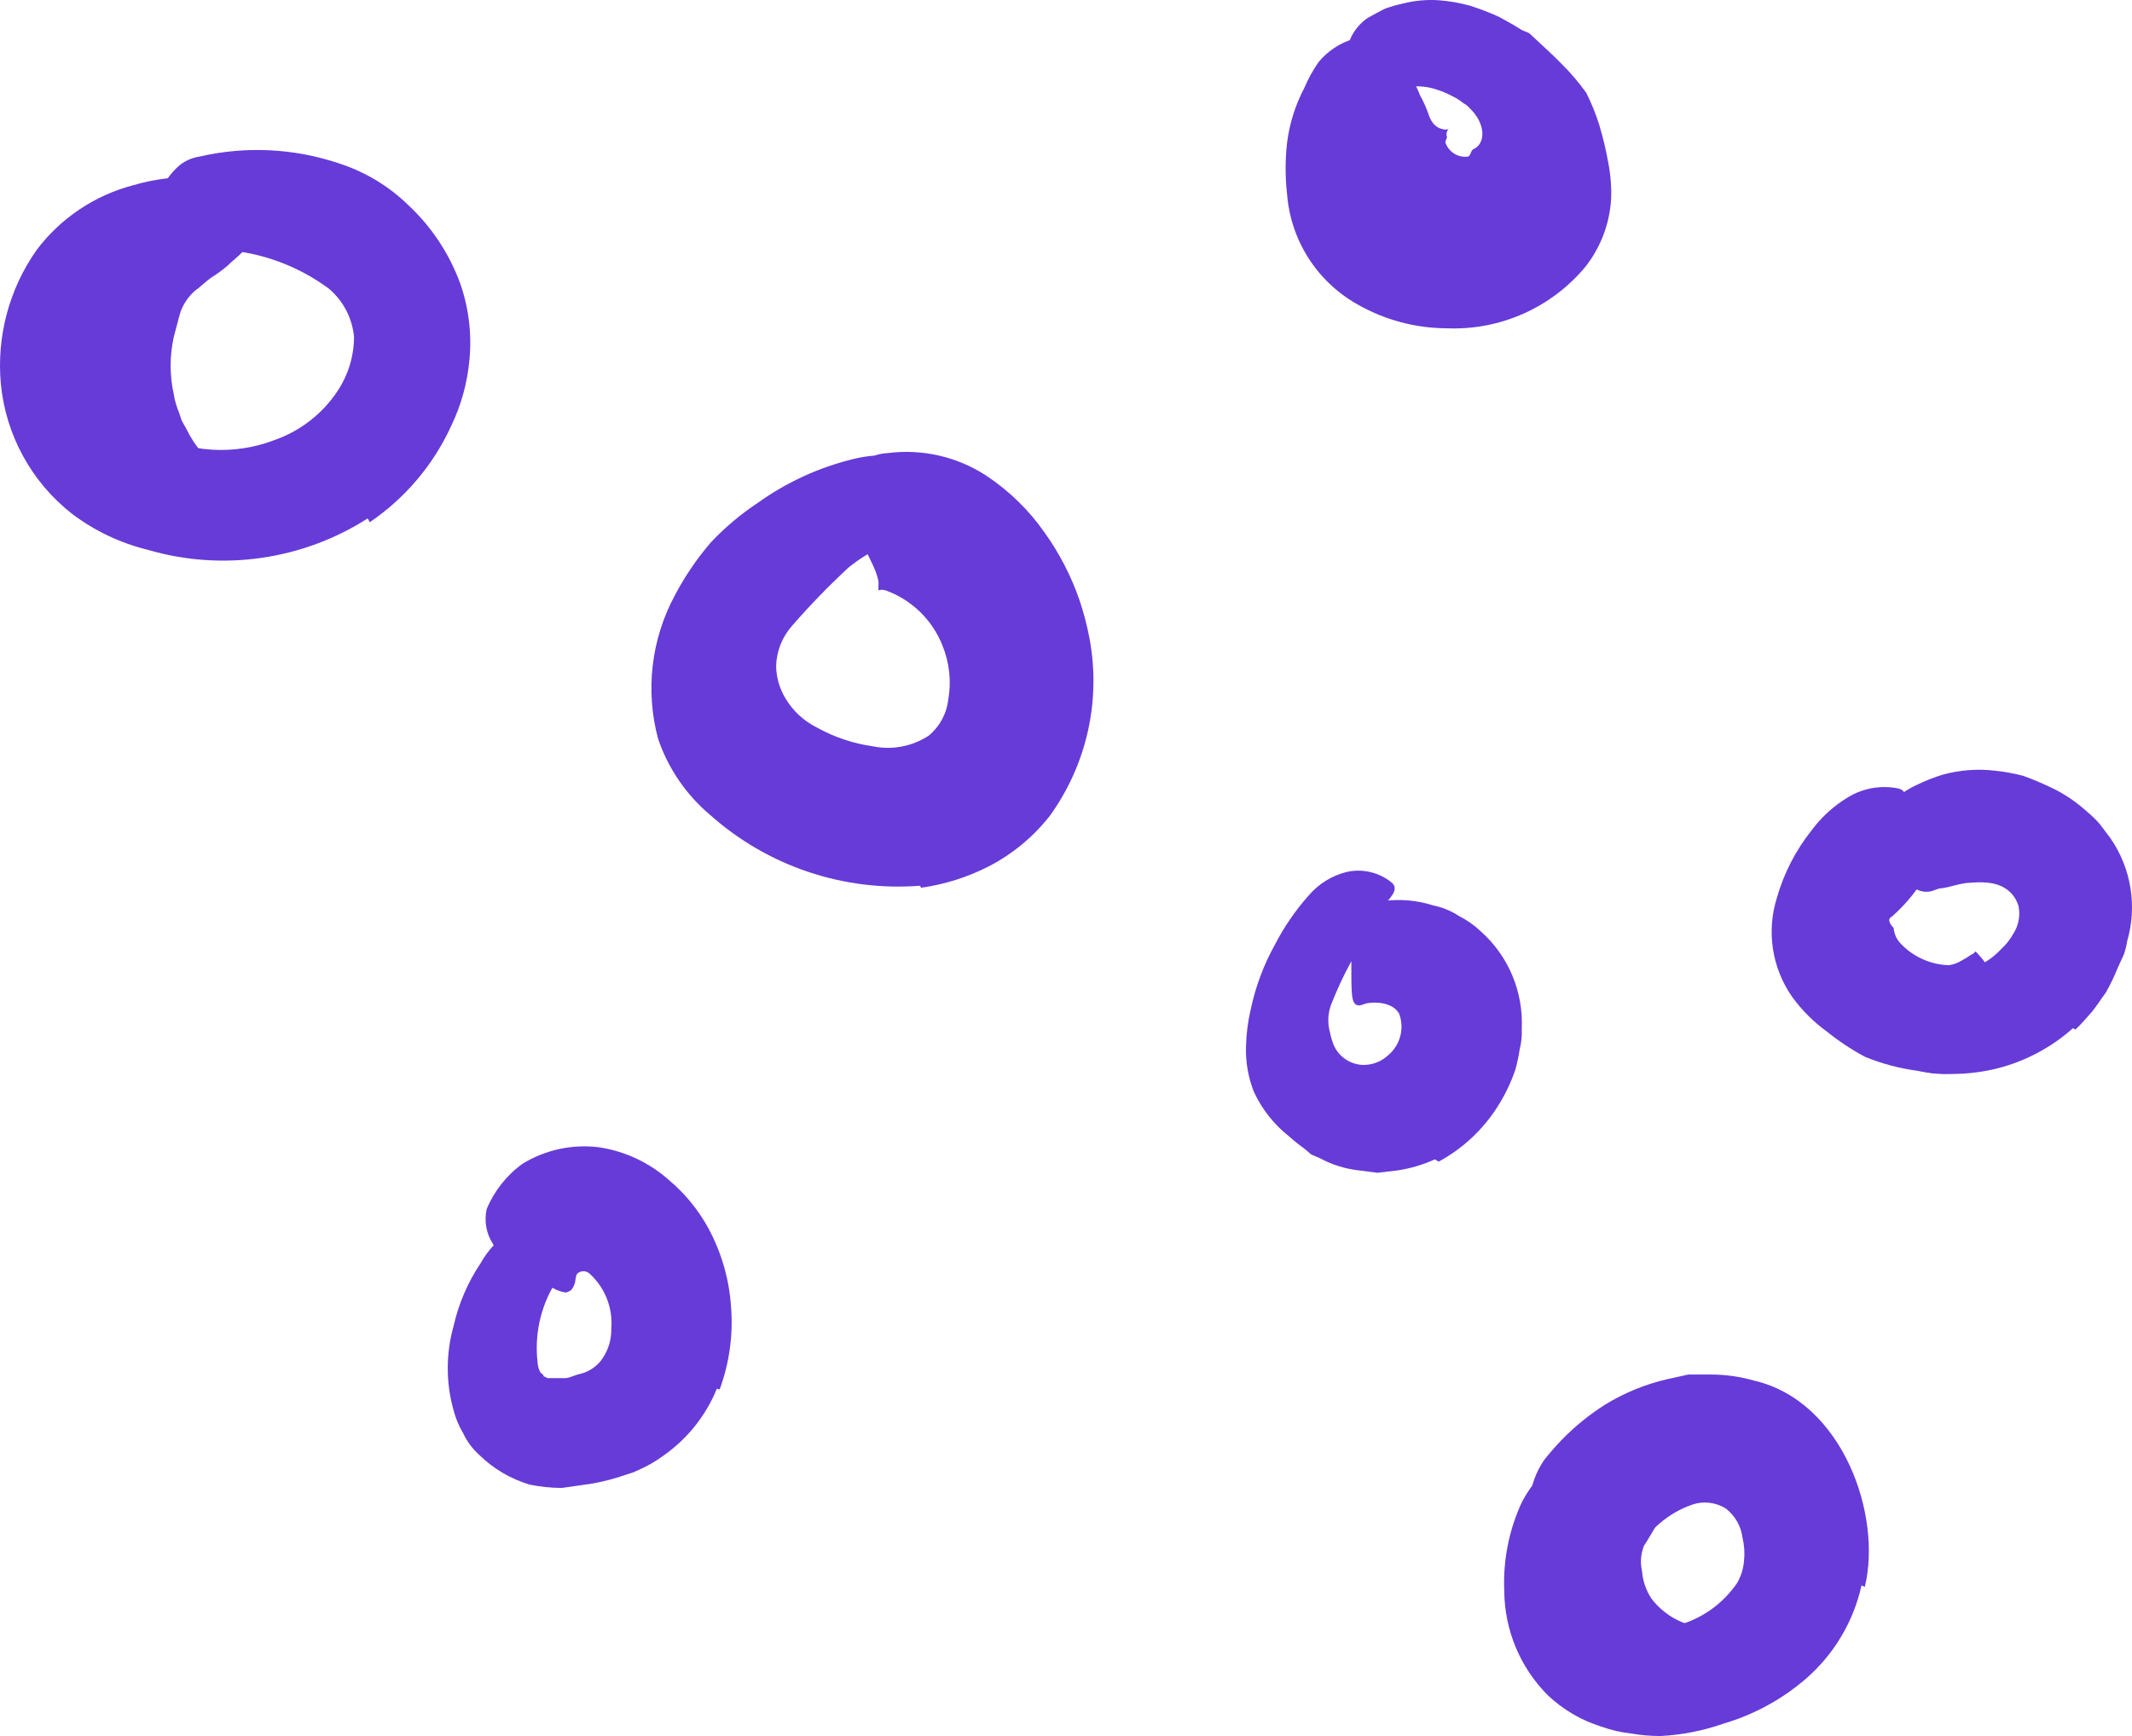
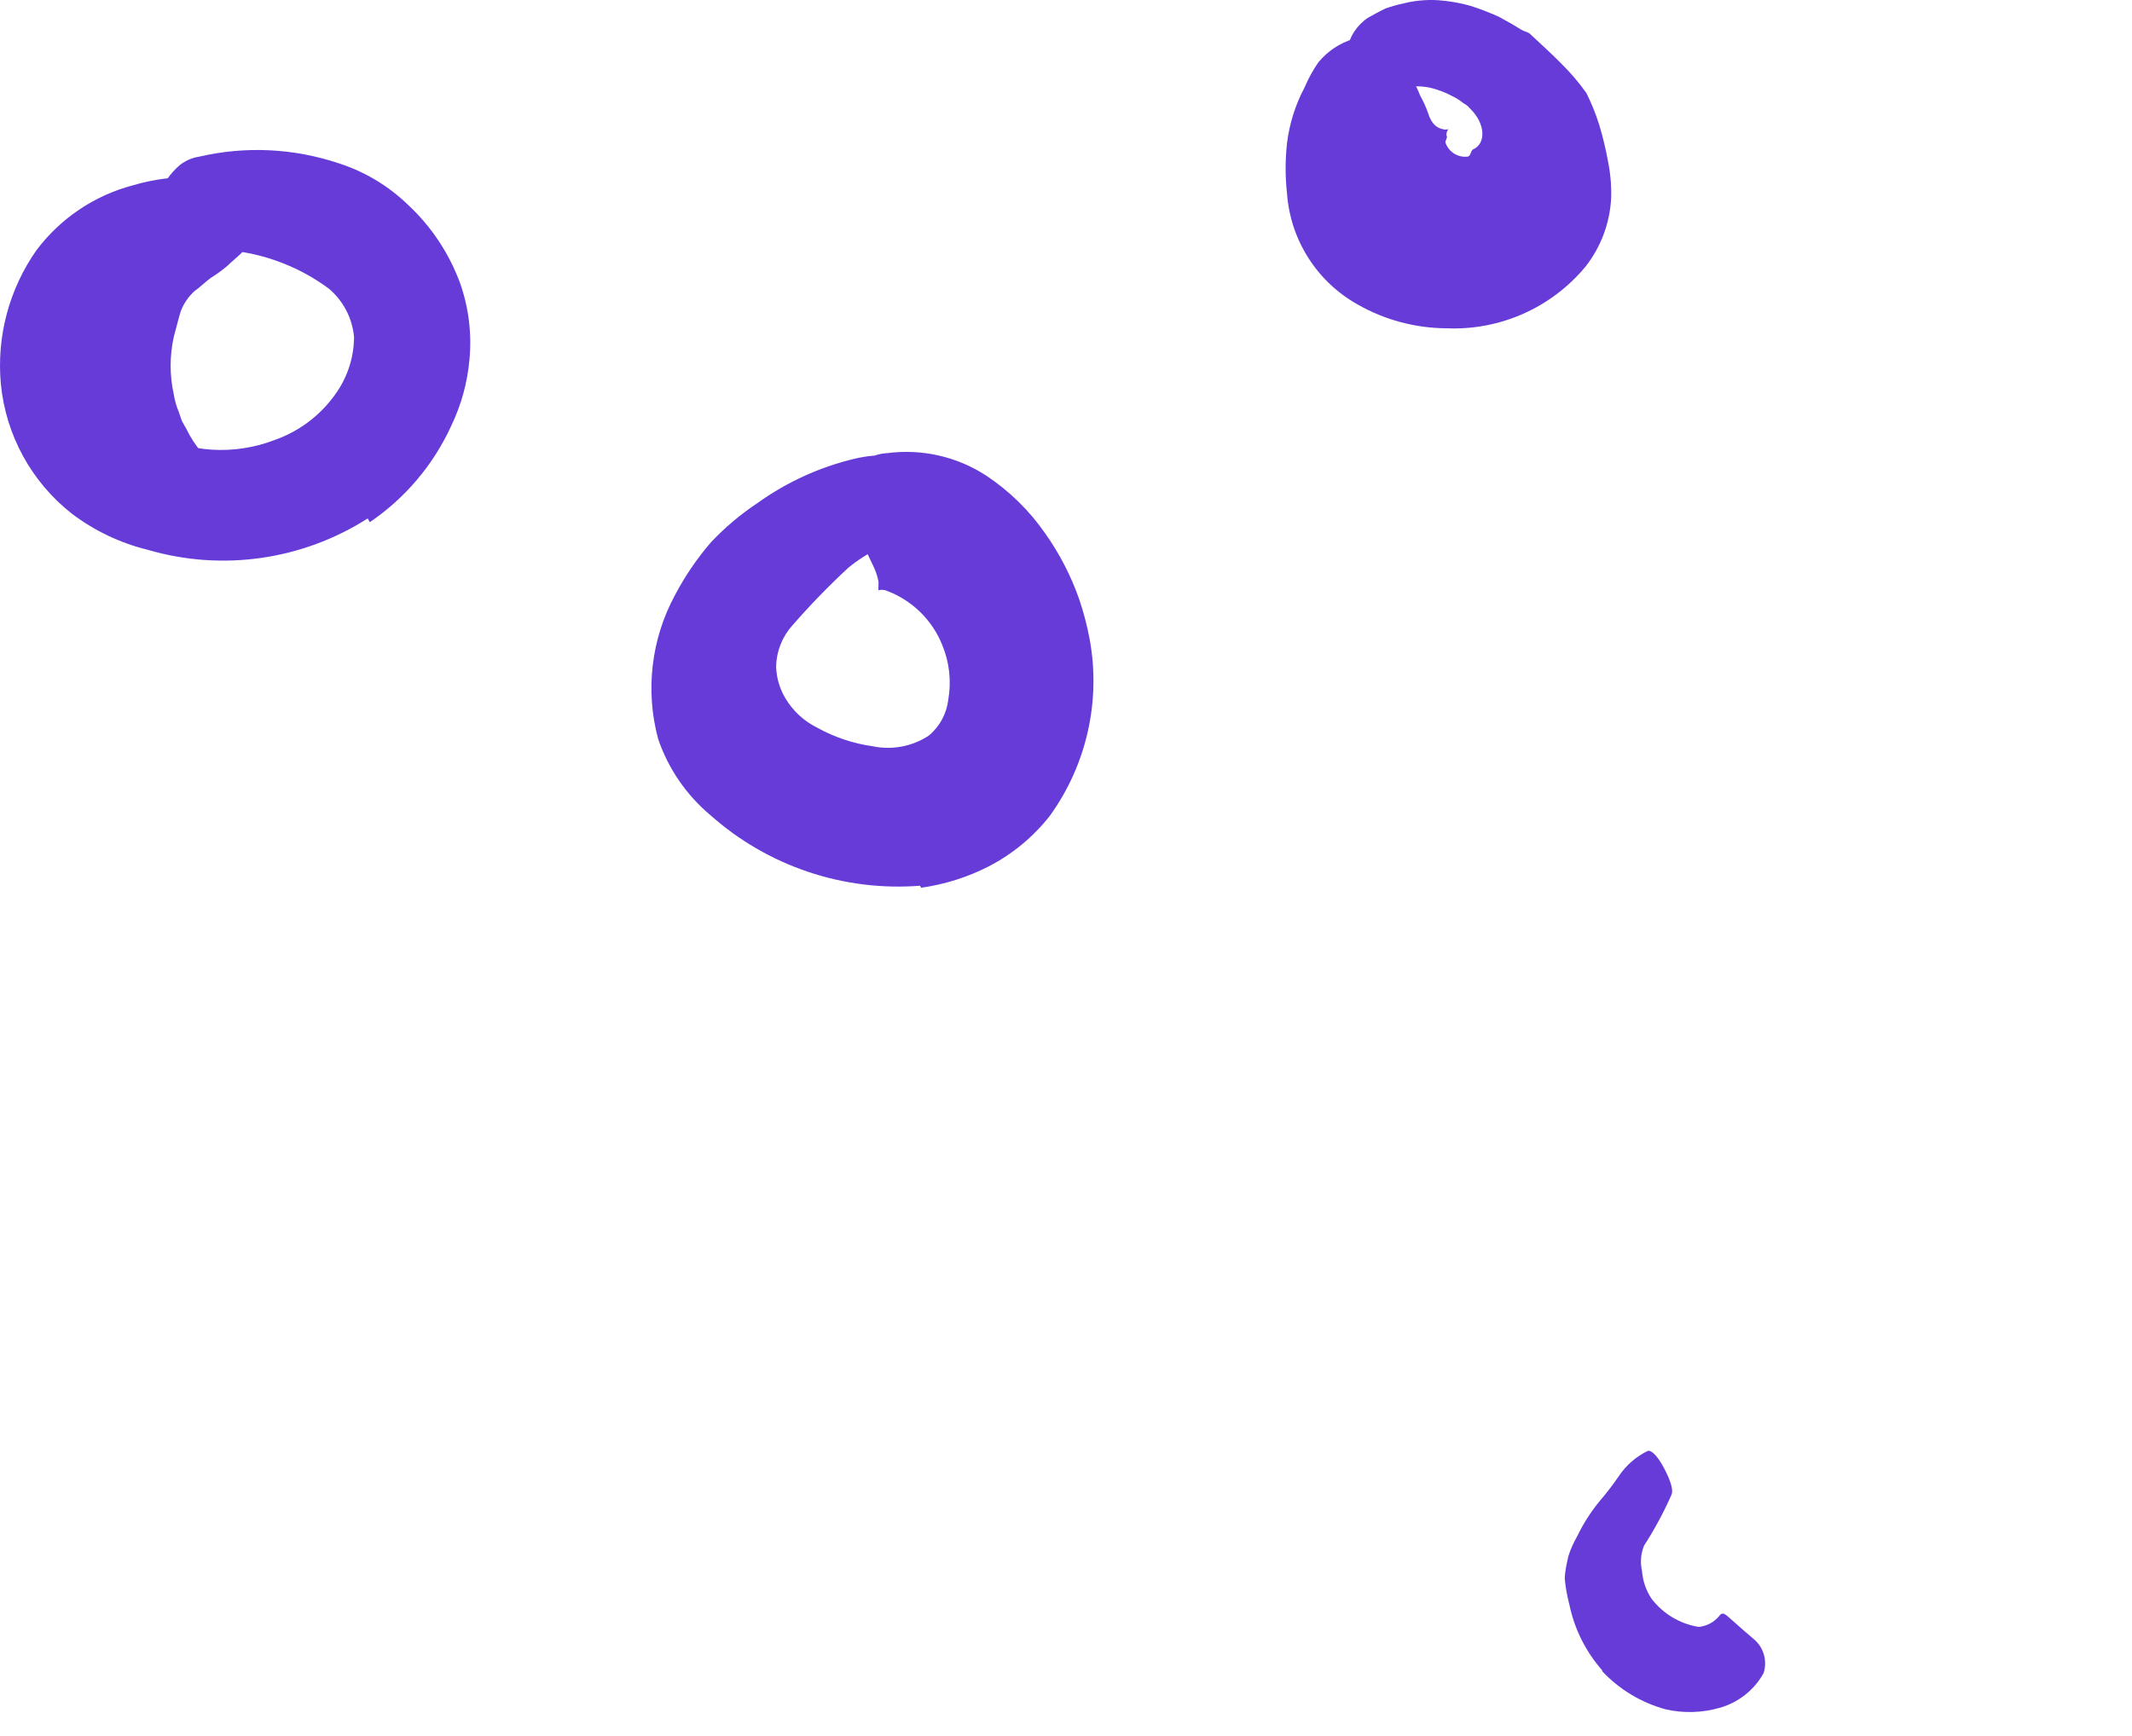
<svg xmlns="http://www.w3.org/2000/svg" width="221" height="180" viewBox="0 0 221 180" fill="none">
-   <path d="M192.516 107.47C190.367 105.71 188.712 103.422 187.713 100.83C187.252 99.85 186.985 98.789 186.926 97.707C187.139 94.378 188.922 91.348 191.729 89.545C192.7 88.915 193.487 88.312 194.353 87.734C195.214 86.92 196.288 86.365 197.45 86.133C197.844 86.133 198.526 86.973 198.998 88.102C199.471 89.23 199.786 90.726 199.366 91.199C198.471 92.626 197.375 93.916 196.111 95.03C195.482 95.319 196.111 96.028 196.295 96.211C196.346 96.874 196.646 97.493 197.135 97.944C198.435 99.259 200.194 100.021 202.043 100.069C202.549 99.988 203.032 99.8 203.46 99.518C203.854 99.334 204.169 99.046 204.457 98.915C204.746 98.783 204.667 98.652 204.799 98.652C205.668 99.538 206.379 100.568 206.898 101.696L207.659 102.904C208.517 104.166 208.676 105.777 208.079 107.182C207.711 108.153 207.062 108.994 206.216 109.596C205.494 110.163 204.71 110.648 203.88 111.04C202.287 111.447 200.617 111.447 199.025 111.04C196.669 110.389 194.459 109.293 192.516 107.812V107.47Z" fill="#663BD8" />
  <path d="M11.216 45.034C10.787 43.524 10.497 41.978 10.351 40.415C10.351 39.627 10.351 38.84 10.351 38.053C10.316 37.277 10.387 36.5 10.56 35.743C10.614 34.587 10.808 33.441 11.138 32.331C12.53 28.735 15.018 25.669 18.25 23.566C18.933 23.119 19.51 22.594 20.192 22.174L22.266 21.125C23.945 20.148 25.836 19.59 27.777 19.498C28.407 19.498 28.538 20.337 28.407 21.413C28.325 22.537 27.883 23.605 27.147 24.458L26.124 25.166L25.258 26.006C24.706 26.584 24.103 27.03 23.578 27.555C23.032 28.016 22.453 28.437 21.846 28.814C21.268 29.234 20.796 29.733 20.166 30.179C19.52 30.761 19.025 31.49 18.723 32.305C18.46 33.171 18.276 34.011 18.014 34.929C17.579 36.892 17.579 38.925 18.014 40.887C18.115 41.518 18.292 42.135 18.539 42.724L18.854 43.643L19.326 44.483C20.194 46.278 21.515 47.815 23.158 48.944C23.832 49.287 24.546 49.542 25.284 49.705C26.008 49.794 26.727 49.925 27.436 50.099C27.741 50.126 28.049 50.126 28.354 50.099C29.483 50.309 29.824 50.86 30.087 52.435C30.087 52.802 30.244 53.17 30.297 53.537C30.491 54.755 29.693 55.911 28.486 56.162C27.485 56.533 26.43 56.737 25.363 56.765C24.266 56.904 23.152 56.787 22.108 56.424C21.062 56.063 20.044 55.624 19.064 55.112C18.171 54.508 17.253 53.852 16.439 53.17C14.021 50.953 12.213 48.151 11.19 45.034H11.216Z" fill="#663BD8" />
  <path d="M38.117 53.747C31.341 58.073 23.026 59.26 15.311 57.001C12.457 56.301 9.778 55.024 7.437 53.248C3.255 49.961 0.6 45.106 0.089 39.811C-0.367 34.89 0.945 29.968 3.789 25.927C6.272 22.628 9.795 20.261 13.789 19.209C18.39 17.851 23.317 18.111 27.751 19.944C29.063 20.521 28.617 21.23 27.331 21.964C25.59 22.935 23.752 23.718 21.846 24.3C18.575 24.91 15.657 26.739 13.684 29.418C13.08 30.573 12.345 31.334 11.82 32.515C11.235 33.73 10.853 35.033 10.692 36.373C10.571 37.251 10.633 38.145 10.875 38.997C11.039 39.833 11.35 40.633 11.794 41.359C12.756 42.795 14.053 43.975 15.573 44.797C19.551 46.943 24.27 47.241 28.486 45.611C31.135 44.678 33.41 42.91 34.968 40.572C36.082 38.909 36.684 36.957 36.7 34.956C36.528 32.994 35.584 31.182 34.076 29.916C31.254 27.831 27.949 26.494 24.47 26.032L22.161 25.796C21.09 25.746 20.055 25.401 19.169 24.799C18.474 24.023 17.915 23.136 17.515 22.174C17.305 21.676 17.017 21.23 16.859 20.81C16.588 20.015 16.78 19.135 17.358 18.526C17.725 18.002 18.157 17.526 18.644 17.109C19.224 16.654 19.91 16.356 20.638 16.243C25.456 15.122 30.492 15.367 35.178 16.952C37.844 17.816 40.277 19.28 42.29 21.23C44.707 23.479 46.559 26.266 47.697 29.365C48.583 31.89 48.914 34.575 48.668 37.239C48.459 39.635 47.819 41.973 46.778 44.141C44.93 48.185 42.007 51.644 38.328 54.141L38.117 53.747Z" fill="#663BD8" />
  <path d="M95.384 91.829C87.425 92.45 79.557 89.796 73.601 84.48C71.125 82.393 69.265 79.671 68.22 76.607C66.875 71.607 67.495 66.282 69.953 61.726C70.983 59.762 72.233 57.922 73.679 56.241C75.134 54.693 76.764 53.319 78.535 52.146C81.562 49.973 84.986 48.413 88.613 47.553C93.356 46.445 98.334 47.898 101.735 51.385C102.706 52.435 101.919 53.039 100.397 53.59C98.874 54.141 96.617 54.981 95.148 55.348L94.072 55.584L92.969 55.952C92.659 56.083 92.36 56.241 92.077 56.424C91.765 56.508 91.465 56.631 91.185 56.792C90.021 57.35 88.928 58.047 87.93 58.865C85.893 60.756 83.957 62.753 82.13 64.849C81.087 66.013 80.491 67.511 80.451 69.074C80.479 70.251 80.814 71.4 81.421 72.407C82.205 73.722 83.354 74.78 84.728 75.452C86.502 76.435 88.441 77.085 90.45 77.368C92.461 77.791 94.558 77.394 96.276 76.265C97.404 75.329 98.128 73.995 98.297 72.539C98.628 70.647 98.419 68.7 97.693 66.922C96.639 64.255 94.488 62.17 91.788 61.201C91.548 61.131 91.293 61.131 91.053 61.201C91.053 61.201 91.053 61.201 91.053 60.886C91.072 60.826 91.072 60.762 91.053 60.702V60.702C91.079 60.546 91.079 60.386 91.053 60.23C90.927 59.638 90.724 59.064 90.45 58.524C90.135 57.842 89.741 57.028 89.321 56.267C88.95 55.62 88.538 54.998 88.088 54.403C87.413 53.312 87.241 51.983 87.615 50.755C88.026 48.633 89.839 47.07 91.998 46.976C95.579 46.512 99.209 47.34 102.234 49.312C104.621 50.896 106.687 52.918 108.322 55.27C109.835 57.398 111.037 59.731 111.892 62.198C112.334 63.511 112.685 64.852 112.942 66.214C114.139 72.643 112.649 79.282 108.821 84.585C107.106 86.771 104.94 88.561 102.47 89.834C100.274 90.955 97.905 91.7 95.463 92.038L95.384 91.829Z" fill="#663BD8" />
-   <path d="M74.309 143.977C73.135 146.855 71.135 149.32 68.561 151.063C67.956 151.493 67.315 151.87 66.646 152.192L65.675 152.638L64.782 152.927C63.612 153.334 62.409 153.642 61.187 153.845L58.221 154.265C57.11 154.257 56.003 154.143 54.914 153.924C52.938 153.336 51.136 152.272 49.665 150.827C48.972 150.2 48.41 149.442 48.012 148.596C47.569 147.851 47.233 147.047 47.014 146.208C46.214 143.359 46.214 140.344 47.014 137.495C47.539 135.161 48.491 132.946 49.823 130.96C51.346 128.227 54.132 126.436 57.25 126.183C58.195 126.183 58.3 127.469 58.169 129.07C58.143 130.444 57.913 131.806 57.486 133.112C56.01 135.562 55.392 138.433 55.728 141.274C55.748 141.632 55.847 141.981 56.017 142.297L56.305 142.534C56.305 142.534 56.305 142.744 56.515 142.744C56.586 142.772 56.649 142.817 56.699 142.875C56.699 142.875 56.883 142.875 56.935 142.875C56.987 142.875 57.303 142.875 57.486 142.875C57.67 142.875 58.221 142.875 58.615 142.875C59.008 142.875 59.638 142.534 60.189 142.429C60.976 142.224 61.681 141.785 62.21 141.169C62.986 140.203 63.395 138.995 63.365 137.757C63.545 135.615 62.721 133.512 61.134 132.062C60.768 131.709 60.188 131.709 59.822 132.062C59.612 132.403 59.691 132.876 59.533 133.19C59.459 133.39 59.352 133.576 59.218 133.742C59.044 133.865 58.848 133.954 58.641 134.004C58.286 133.95 57.941 133.844 57.617 133.689C56.541 133.188 55.498 132.618 54.494 131.983L52.946 131.065C52.142 130.54 51.498 129.804 51.082 128.939C50.399 127.873 50.172 126.578 50.453 125.343C51.234 123.462 52.525 121.835 54.179 120.645C56.537 119.206 59.311 118.605 62.053 118.94C64.766 119.34 67.302 120.526 69.349 122.351C71.015 123.752 72.404 125.452 73.443 127.364C74.791 129.87 75.588 132.635 75.779 135.474C76.011 138.386 75.608 141.314 74.598 144.056L74.309 143.977Z" fill="#663BD8" />
-   <path d="M148.739 120.199C147.487 120.765 146.162 121.154 144.803 121.354L142.782 121.59L140.735 121.327C139.375 121.161 138.057 120.743 136.85 120.094L135.932 119.7L135.223 119.096C134.676 118.706 134.15 118.285 133.649 117.837C132.074 116.601 130.814 115.009 129.974 113.191C129.379 111.681 129.102 110.064 129.161 108.441C129.193 107.15 129.36 105.866 129.659 104.609C130.154 102.275 130.994 100.029 132.153 97.943C133.105 96.096 134.287 94.377 135.669 92.825C136.683 91.638 138.04 90.794 139.554 90.411C141.227 90.019 142.986 90.437 144.304 91.539C145.039 92.222 144.147 93.088 143.149 94.164C142.631 94.639 142.196 95.198 141.863 95.817C141.648 96.23 141.54 96.69 141.548 97.156C141.548 97.549 141.548 97.681 141.128 98.101C140.733 98.609 140.374 99.144 140.052 99.702C139.269 101.144 138.577 102.634 137.979 104.163C137.645 105.063 137.599 106.044 137.848 106.971C137.942 107.456 138.082 107.931 138.268 108.389C138.803 109.574 139.96 110.356 141.26 110.409C142.231 110.432 143.173 110.074 143.884 109.412C145.143 108.367 145.605 106.642 145.039 105.108C144.409 103.927 142.598 103.822 141.601 104.032C141.386 104.114 141.167 104.184 140.945 104.242C140.105 104.242 140.079 103.481 140.079 100.305V98.101C140.079 95.634 141.102 93.77 143.333 93.429C145.094 93.177 146.889 93.33 148.582 93.875C149.517 94.064 150.408 94.43 151.206 94.951C152.039 95.375 152.808 95.914 153.49 96.552C156.366 99.112 157.929 102.837 157.741 106.683C157.777 107.389 157.706 108.097 157.531 108.782C157.423 109.49 157.274 110.191 157.085 110.882C156.629 112.228 156.012 113.515 155.248 114.714C153.732 117.112 151.627 119.081 149.133 120.435L148.739 120.199Z" fill="#663BD8" />
  <path d="M149.815 14.721C150.111 15.7 151.054 16.337 152.073 16.243C152.492 16.243 152.414 15.587 152.755 15.456C154.015 14.879 154.041 12.831 152.335 11.204C152.162 10.996 151.947 10.827 151.705 10.706C151.366 10.428 150.996 10.19 150.603 9.997C149.837 9.577 149.015 9.268 148.162 9.078C147.296 8.907 146.404 8.907 145.538 9.078C145.337 9.108 145.134 9.108 144.934 9.078C144.761 9.187 144.576 9.275 144.383 9.341C143.91 9.341 143.543 9.813 143.018 10.076C142.493 10.338 141.023 9.813 140.184 8.239C139.699 7.283 139.507 6.206 139.632 5.142C139.88 3.79 140.666 2.596 141.811 1.835C142.388 1.52 142.992 1.179 143.595 0.89C144.196 0.675 144.809 0.5 145.433 0.365C146.632 0.06 147.872 -0.055 149.107 0.024C150.226 0.105 151.334 0.299 152.414 0.601C153.414 0.923 154.395 1.299 155.353 1.73L156.77 2.517L157.715 3.095C158.03 3.278 158.476 3.331 158.712 3.62C159.762 4.617 160.812 5.535 161.809 6.559C162.772 7.504 163.651 8.531 164.434 9.63C164.967 10.694 165.415 11.8 165.772 12.936C166.164 14.238 166.479 15.561 166.717 16.899C166.955 18.127 167.052 19.377 167.006 20.626C166.857 23.165 165.942 25.599 164.381 27.607C160.856 31.882 155.535 34.261 149.999 34.037C146.75 34.03 143.558 33.18 140.735 31.57C136.518 29.212 133.767 24.893 133.412 20.075C133.217 18.331 133.217 16.57 133.412 14.826C133.661 12.816 134.274 10.868 135.223 9.078C135.613 8.156 136.096 7.277 136.667 6.454C137.609 5.309 138.869 4.469 140.289 4.039C141.606 3.994 142.878 4.521 143.779 5.483C144.361 5.956 144.913 6.464 145.433 7.005C146.2 7.834 146.798 8.806 147.191 9.866C147.533 10.479 147.823 11.12 148.057 11.782C148.424 12.989 149.107 13.304 149.527 13.383C149.731 13.455 149.953 13.455 150.157 13.383C149.944 13.607 149.882 13.936 149.999 14.222L149.815 14.721Z" fill="#663BD8" />
-   <path d="M214.876 106.604C212.626 108.608 209.925 110.04 207.003 110.777C204.295 111.442 201.477 111.523 198.736 111.013C196.879 110.765 195.062 110.28 193.329 109.57C191.929 108.821 190.602 107.943 189.366 106.945C187.985 105.945 186.771 104.731 185.771 103.35C183.674 100.352 183.092 96.549 184.196 93.062C184.922 90.52 186.144 88.148 187.792 86.081C188.809 84.71 190.084 83.551 191.545 82.669C193.113 81.704 194.991 81.376 196.794 81.75C197.975 82.065 197.424 83.22 196.794 84.375C196.164 85.53 195.718 87.183 195.166 87.813C193.923 89.243 193.025 90.941 192.542 92.773C192.328 93.544 192.196 94.336 192.148 95.135C192.136 95.646 192.18 96.156 192.28 96.657C192.687 97.572 193.402 98.315 194.3 98.757C194.906 99.085 195.528 99.383 196.164 99.649L197.975 100.305C200.448 101.246 203.205 101.093 205.559 99.886C206.272 99.479 206.918 98.966 207.475 98.363C207.967 97.907 208.384 97.376 208.709 96.789C209.25 95.94 209.439 94.913 209.234 93.928C208.943 92.929 208.192 92.129 207.213 91.776C206.824 91.633 206.418 91.545 206.006 91.513C205.464 91.461 204.92 91.461 204.378 91.513C203.302 91.513 202.253 91.96 201.282 92.091C200.835 92.091 200.442 92.38 200.022 92.432C199.353 92.535 198.674 92.322 198.185 91.855C197.49 91.167 196.89 90.391 196.4 89.545L195.376 88.049C194.86 87.278 194.645 86.344 194.773 85.425C195.021 84.379 195.624 83.451 196.479 82.8C197.17 82.196 197.948 81.701 198.788 81.331C199.634 80.919 200.512 80.577 201.413 80.307C203.189 79.819 205.044 79.685 206.872 79.913C207.838 80.012 208.794 80.188 209.732 80.438C210.897 80.861 212.037 81.352 213.144 81.908C214.271 82.502 215.32 83.234 216.267 84.086C216.754 84.49 217.21 84.928 217.632 85.398L218.761 86.894C220.924 90.02 221.56 93.954 220.493 97.602C220.422 98.067 220.308 98.524 220.152 98.967L219.548 100.279C219.189 101.182 218.768 102.059 218.288 102.904C217.763 103.612 217.186 104.531 216.687 105.082C216.189 105.633 215.716 106.211 215.139 106.735L214.876 106.604Z" fill="#663BD8" />
  <path d="M166.14 173.24C164.397 171.285 163.201 168.904 162.675 166.338C162.447 165.477 162.289 164.599 162.203 163.713C162.203 162.899 162.413 162.112 162.57 161.351C162.801 160.629 163.109 159.934 163.489 159.278C164.106 157.994 164.873 156.787 165.772 155.682C166.494 154.845 167.169 153.969 167.793 153.058C168.541 151.934 169.573 151.028 170.785 150.433C171.205 150.276 171.887 151.089 172.438 152.113C172.99 153.136 173.541 154.396 173.252 155C172.446 156.821 171.498 158.576 170.418 160.249C170.08 161.081 170.007 161.998 170.208 162.873C170.284 163.906 170.627 164.901 171.205 165.76C172.4 167.319 174.147 168.361 176.087 168.673C176.903 168.593 177.657 168.198 178.186 167.571C178.186 167.571 178.344 167.335 178.475 167.309C178.606 167.282 178.475 167.309 178.711 167.309C178.902 167.417 179.078 167.55 179.236 167.702L180.811 169.093L181.729 169.881C182.806 170.735 183.235 172.171 182.805 173.476C181.819 175.243 180.164 176.539 178.212 177.072C176.417 177.581 174.523 177.635 172.701 177.229C170.134 176.539 167.814 175.138 166.009 173.187L166.14 173.24Z" fill="#663BD8" />
-   <path d="M192.962 164.369C192.126 168.133 190.101 171.528 187.188 174.053C184.709 176.192 181.8 177.776 178.659 178.698C176.553 179.438 174.352 179.871 172.124 179.984C171.103 179.986 170.084 179.898 169.079 179.722C168.031 179.61 167 179.372 166.009 179.013C163.917 178.365 162.004 177.243 160.418 175.733C157.569 172.863 155.958 168.99 155.931 164.946C155.792 161.764 156.422 158.595 157.768 155.708C158.742 153.855 160.146 152.262 161.862 151.063L163.227 150.249C163.725 150.065 164.224 149.934 164.723 149.803C165.7 149.509 166.727 149.42 167.741 149.54C169.001 149.54 168.738 150.695 168.056 152.007C167.741 152.69 167.321 153.346 166.98 154.055C166.718 154.71 166.402 155.342 166.035 155.944C165.877 156.154 165.746 156.364 165.589 156.548C165.431 156.732 165.379 157.046 165.274 157.283C165.066 157.755 164.907 158.247 164.801 158.752C164.801 159.225 164.618 159.802 164.46 160.275C164.303 160.747 164.46 161.324 164.46 161.876C164.474 163.808 164.932 165.712 165.799 167.439C165.799 167.649 166.114 167.807 166.271 168.017C166.424 168.216 166.635 168.363 166.875 168.437C167.092 168.592 167.32 168.732 167.557 168.857L168.397 169.04C169.739 169.179 171.095 169.099 172.412 168.804C175.523 168.411 178.314 166.7 180.076 164.106C180.475 163.406 180.717 162.627 180.784 161.823C180.868 161.024 180.815 160.216 180.627 159.435C180.48 158.243 179.867 157.157 178.921 156.417C177.874 155.747 176.579 155.592 175.404 155.997C174.185 156.425 173.055 157.074 172.071 157.913C170.971 158.855 169.928 159.863 168.948 160.931C168.502 161.377 168.161 161.928 167.688 162.348C165.589 163.398 164.355 163.083 161.888 161.324C161.337 160.904 160.76 160.563 160.235 160.143C158.446 158.629 157.878 156.112 158.844 153.976C159.11 153.04 159.527 152.154 160.077 151.351C160.645 150.63 161.25 149.938 161.888 149.278C163.236 147.891 164.743 146.666 166.376 145.63C168.347 144.419 170.501 143.533 172.754 143.005L175.011 142.507C175.772 142.507 176.533 142.507 177.32 142.507C178.847 142.506 180.366 142.718 181.834 143.137C191.046 145.289 195.114 157.125 193.303 164.526L192.962 164.369Z" fill="#663BD8" />
</svg>